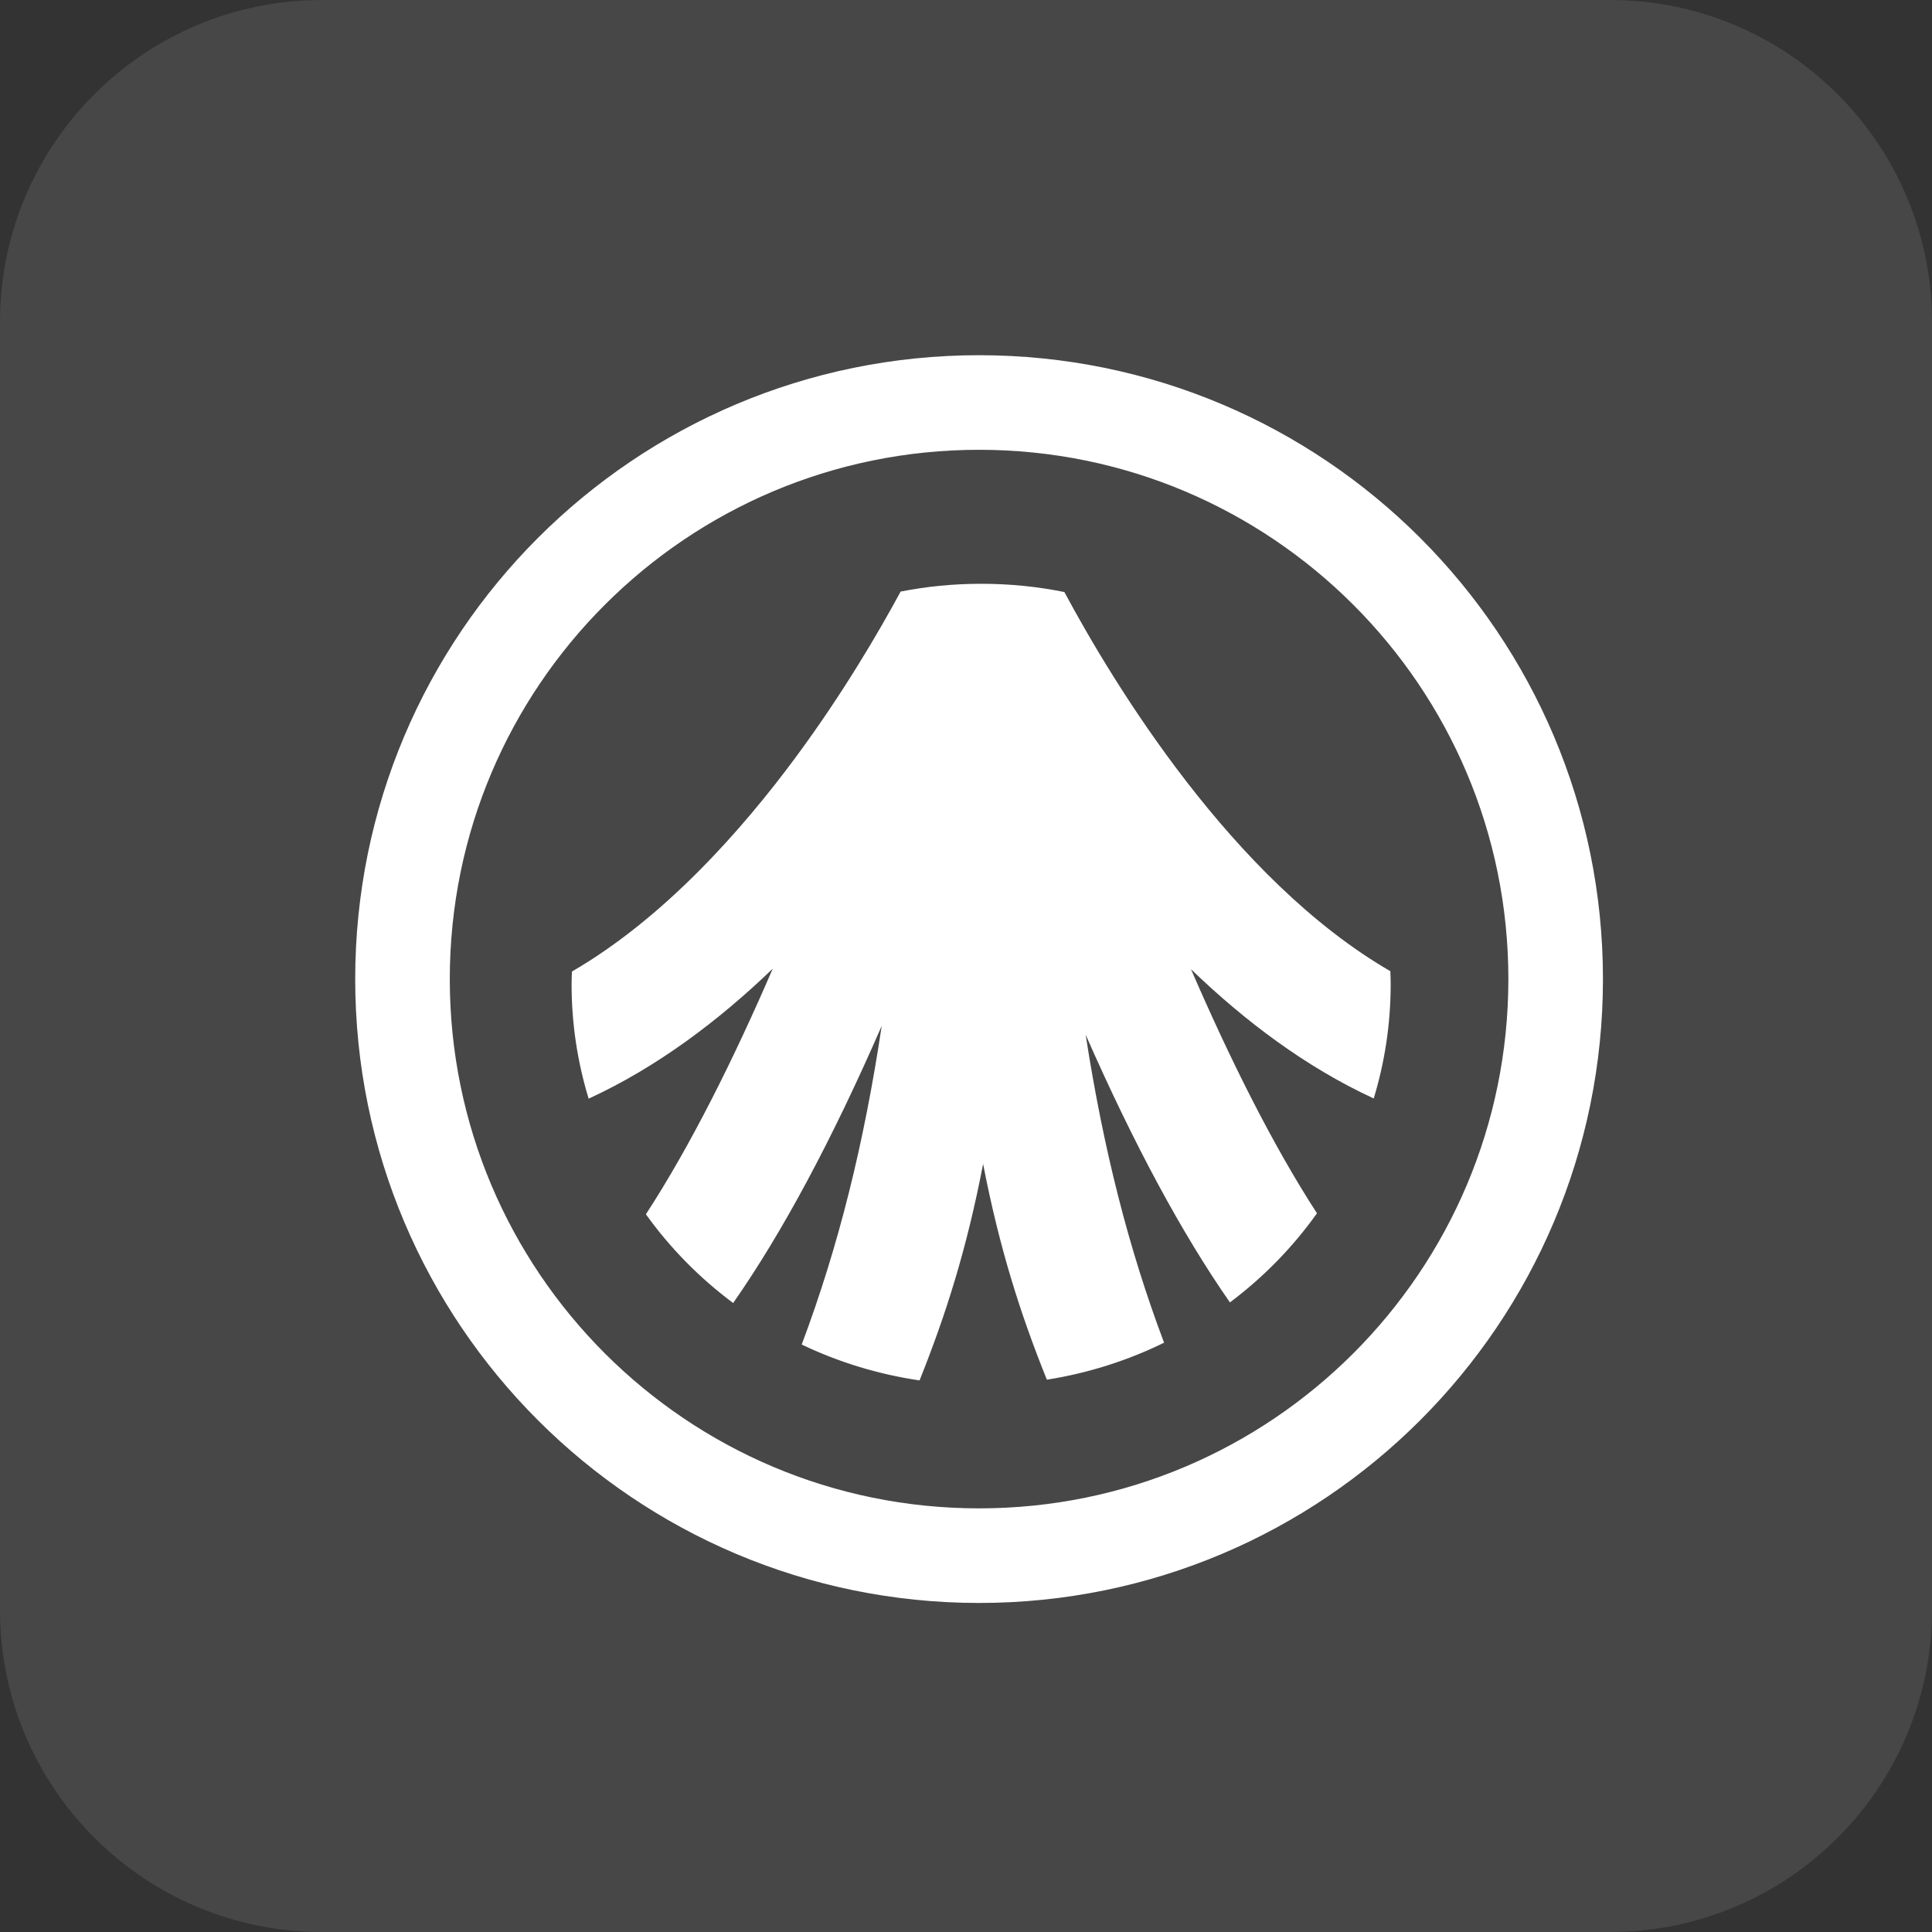
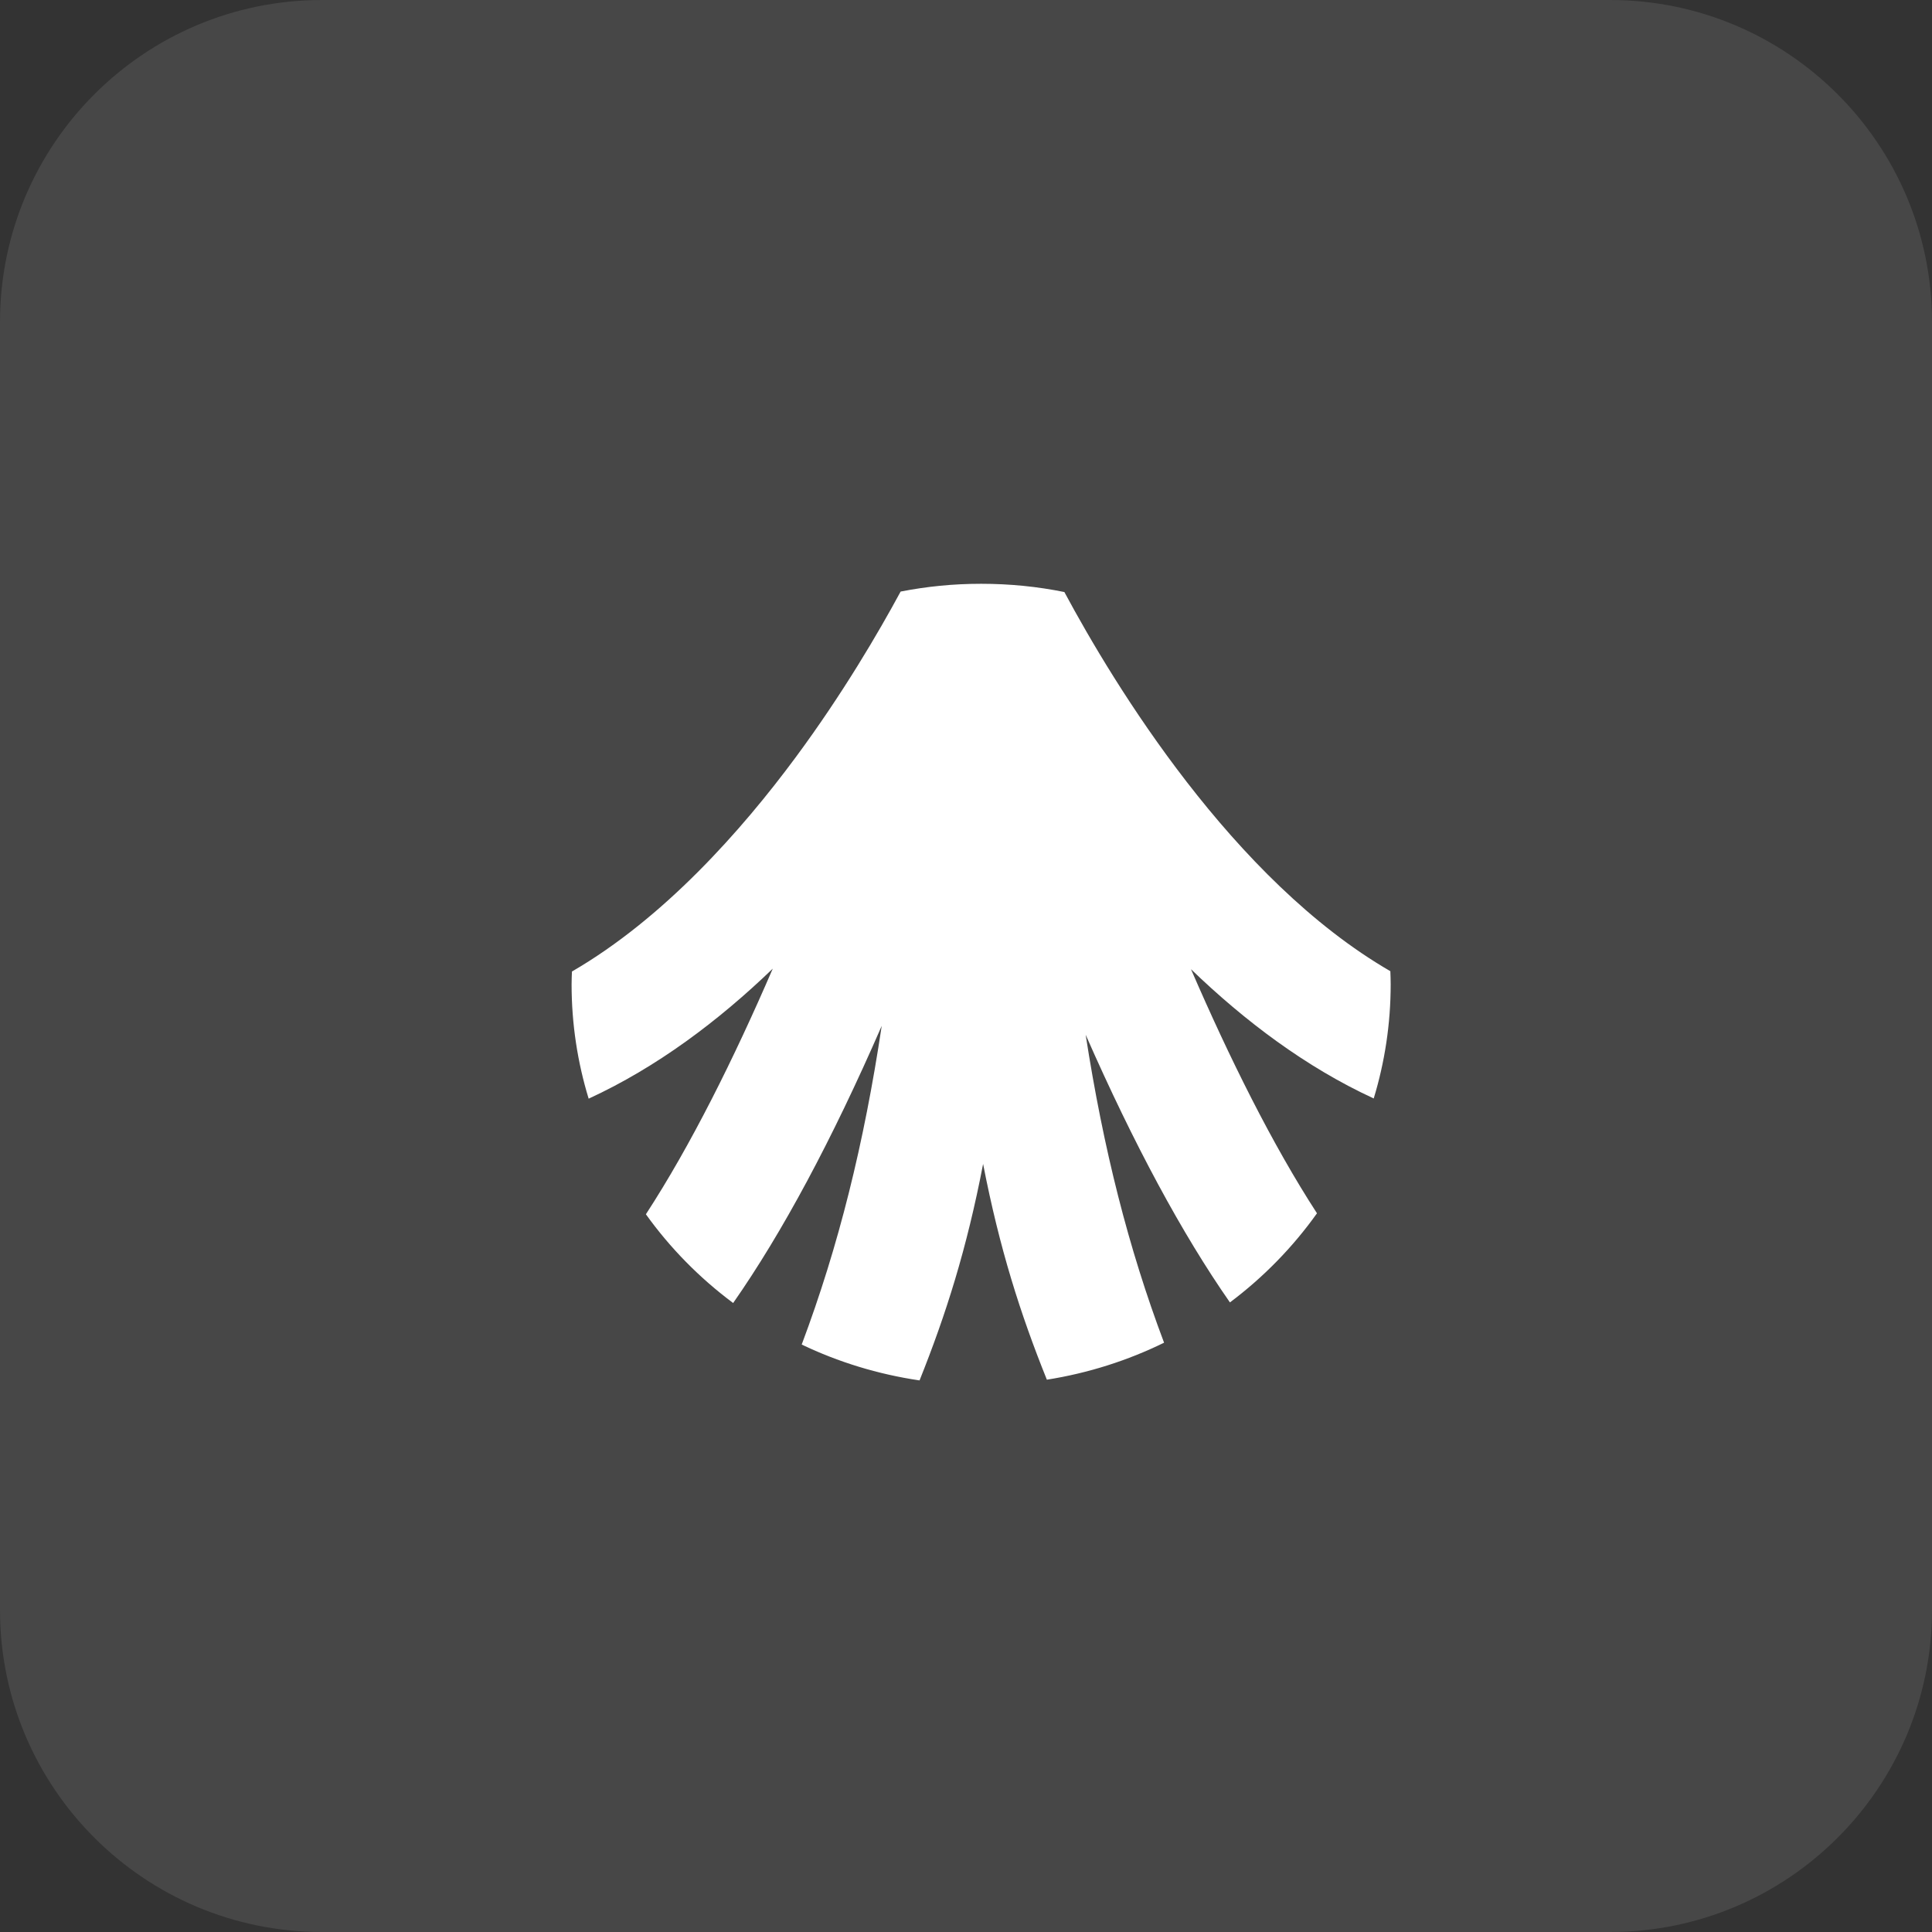
<svg xmlns="http://www.w3.org/2000/svg" width="48" height="48" viewBox="0 0 48 48" fill="none">
  <rect x="0" y="0" width="48" height="48" fill="#333333" stroke="none" />
  <g clip-path="url(#clip0_4556_3577)">
    <path d="M40 0H8C3.582 0 0 3.582 0 8V40C0 44.418 3.582 48 8 48H40C44.418 48 48 44.418 48 40V8C48 3.582 44.418 0 40 0Z" fill="white" fill-opacity="0.1" />
    <path d="M34.13 27.29C34.403 26.392 34.551 25.441 34.551 24.456C34.551 24.346 34.547 24.239 34.543 24.129C30.63 21.864 27.679 17.012 26.444 14.709C25.776 14.573 25.085 14.504 24.376 14.504C23.668 14.504 23.023 14.572 22.376 14.697C21.825 15.716 20.935 17.239 19.767 18.817C18.42 20.638 16.489 22.816 14.21 24.137C14.206 24.243 14.201 24.348 14.201 24.456C14.201 25.443 14.35 26.396 14.625 27.296C16.316 26.518 17.85 25.365 19.199 24.066C18.237 26.293 17.164 28.454 16.047 30.168C16.649 31.008 17.382 31.753 18.215 32.373C19.435 30.626 20.669 28.327 21.906 25.487C21.468 28.409 20.834 30.966 19.918 33.405C20.825 33.839 21.81 34.143 22.846 34.296C23.501 32.66 24.018 31.034 24.425 28.918C24.834 31.026 25.353 32.648 26.009 34.278C27.04 34.115 28.019 33.801 28.921 33.359C28.035 31.008 27.413 28.544 26.973 25.708C28.174 28.439 29.372 30.658 30.557 32.358C31.389 31.735 32.12 30.986 32.72 30.144C31.611 28.436 30.547 26.291 29.59 24.08C30.929 25.371 32.449 26.516 34.128 27.29H34.13Z" fill="white" />
-     <path d="M24.325 38.65C32.236 38.65 38.65 32.236 38.65 24.325C38.65 16.413 32.236 10 24.325 10C16.413 10 10 16.413 10 24.325C10 32.236 16.413 38.65 24.325 38.65Z" stroke="white" stroke-width="2.35" />
  </g>
  <defs>
    <clipPath id="clip0_4556_3577">
      <rect width="48" height="48" fill="white" />
    </clipPath>
  </defs>
</svg>